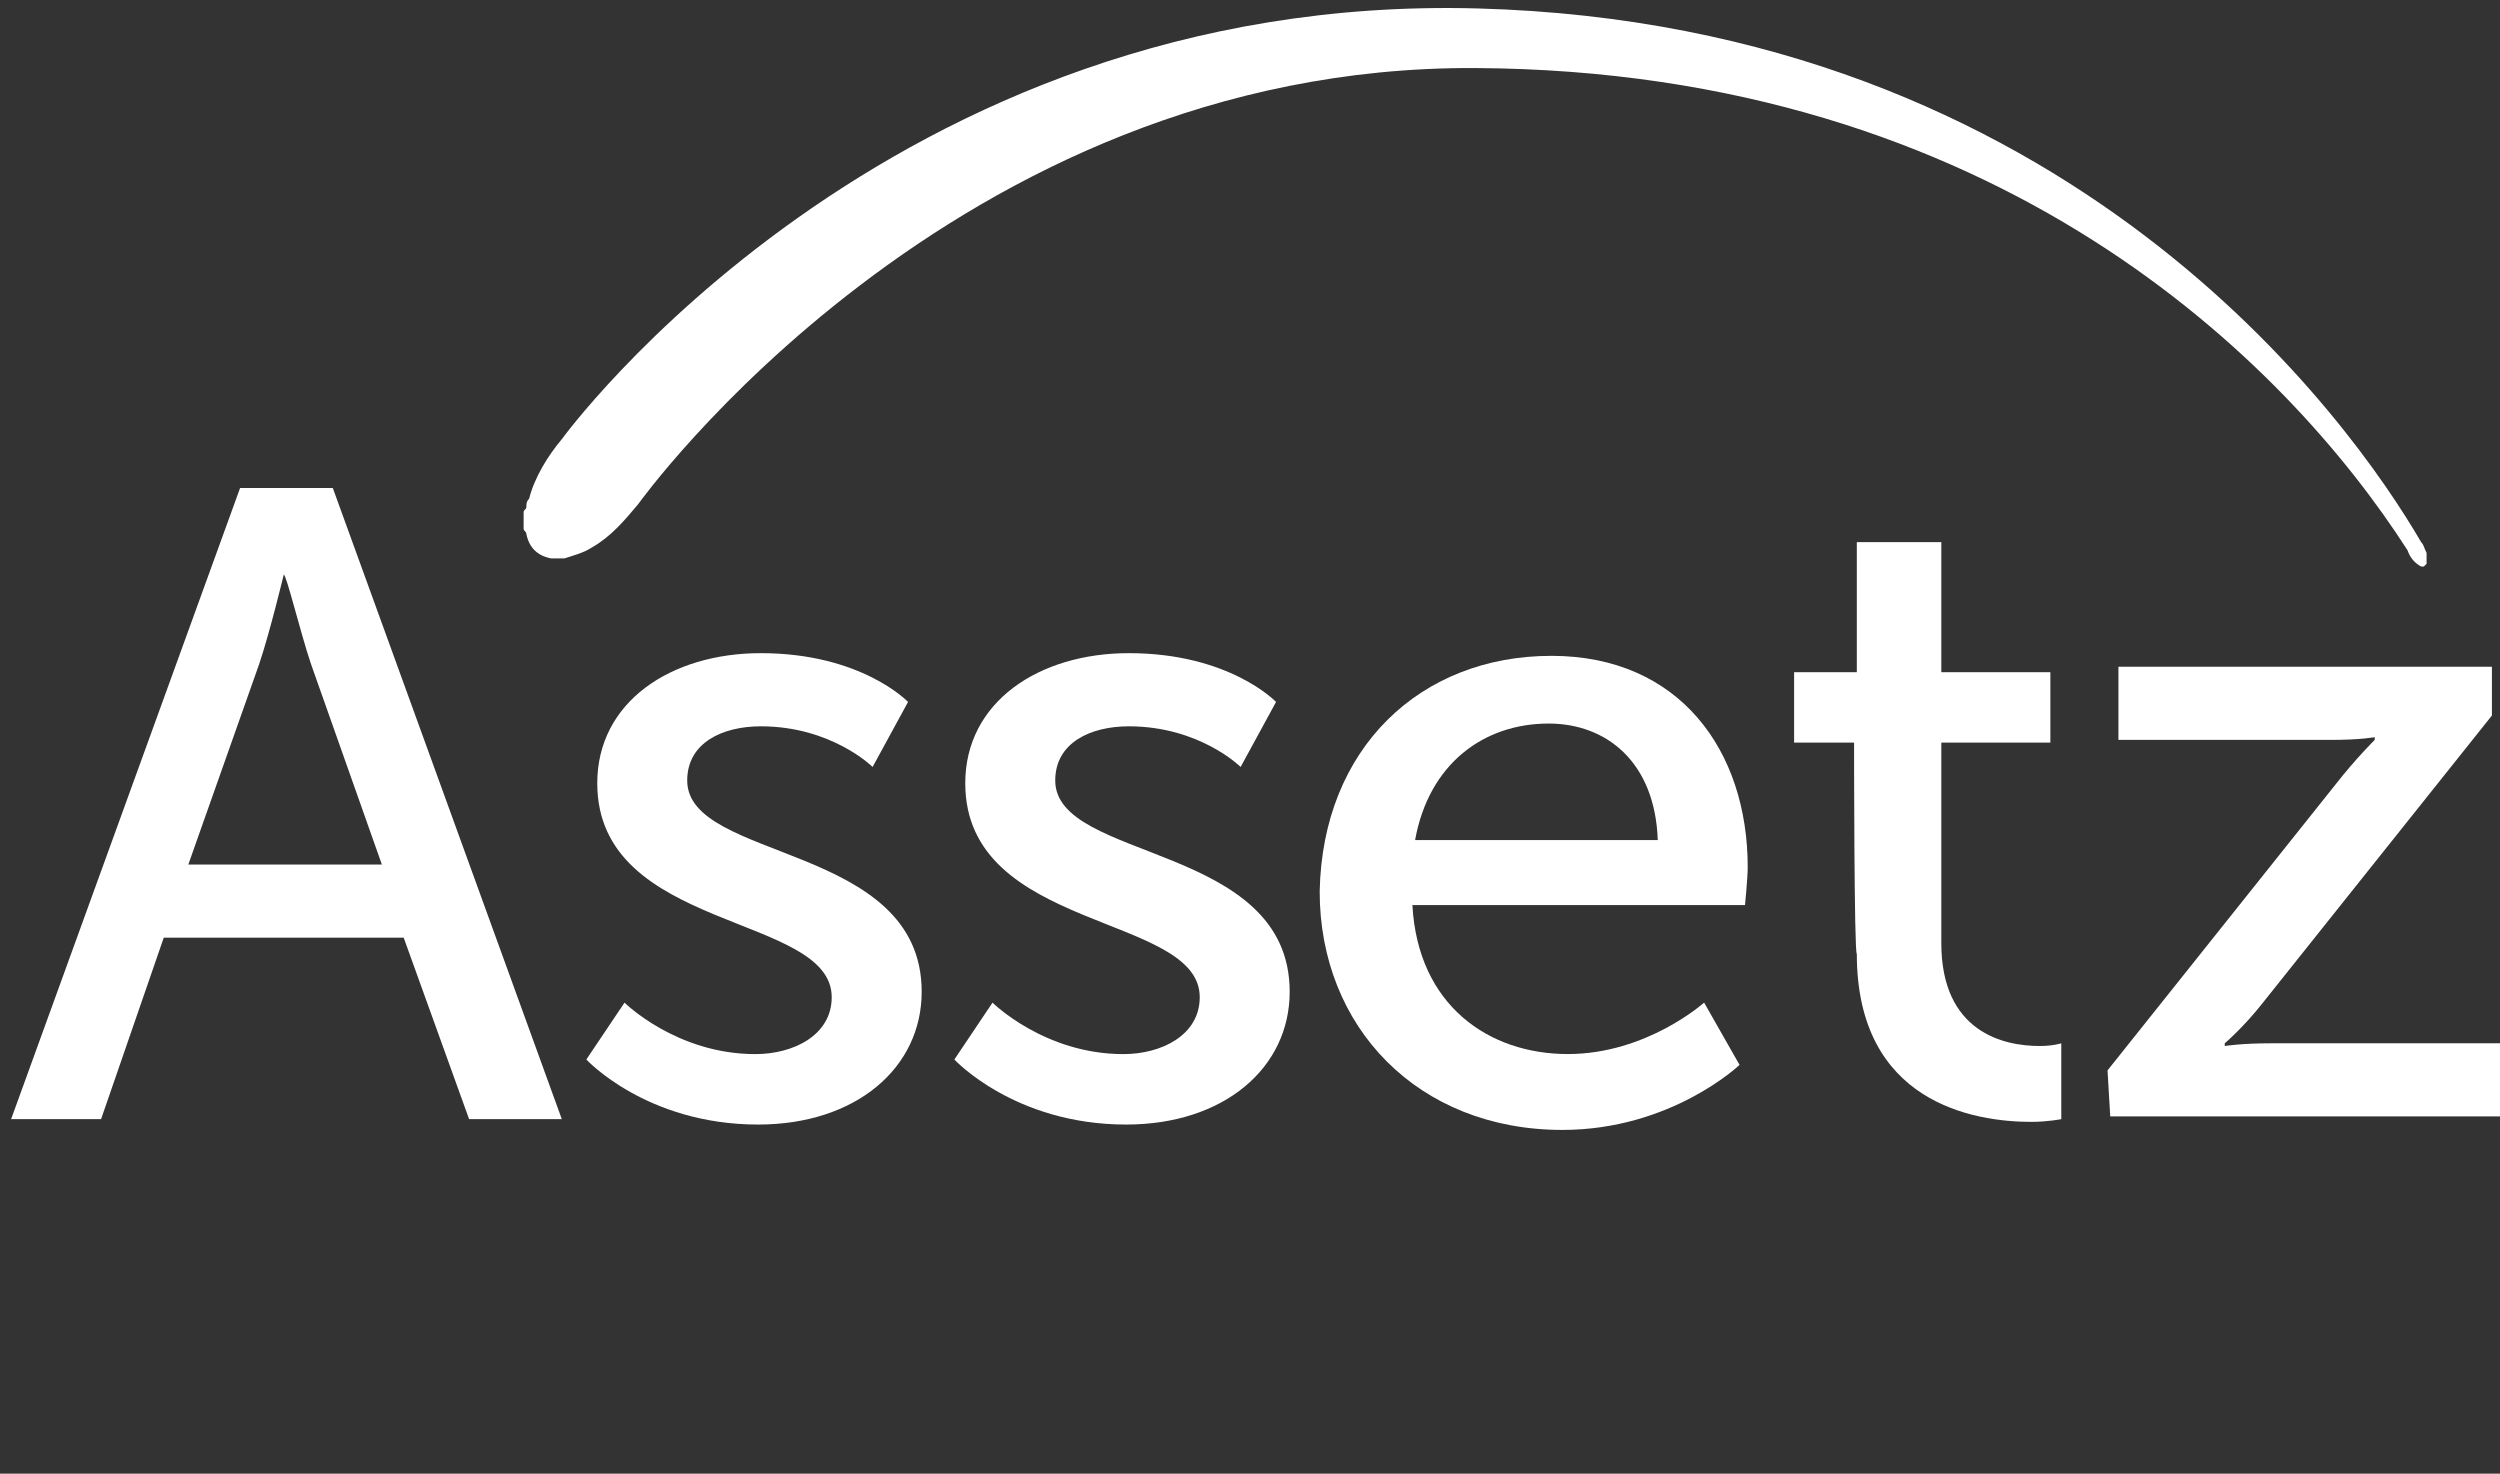
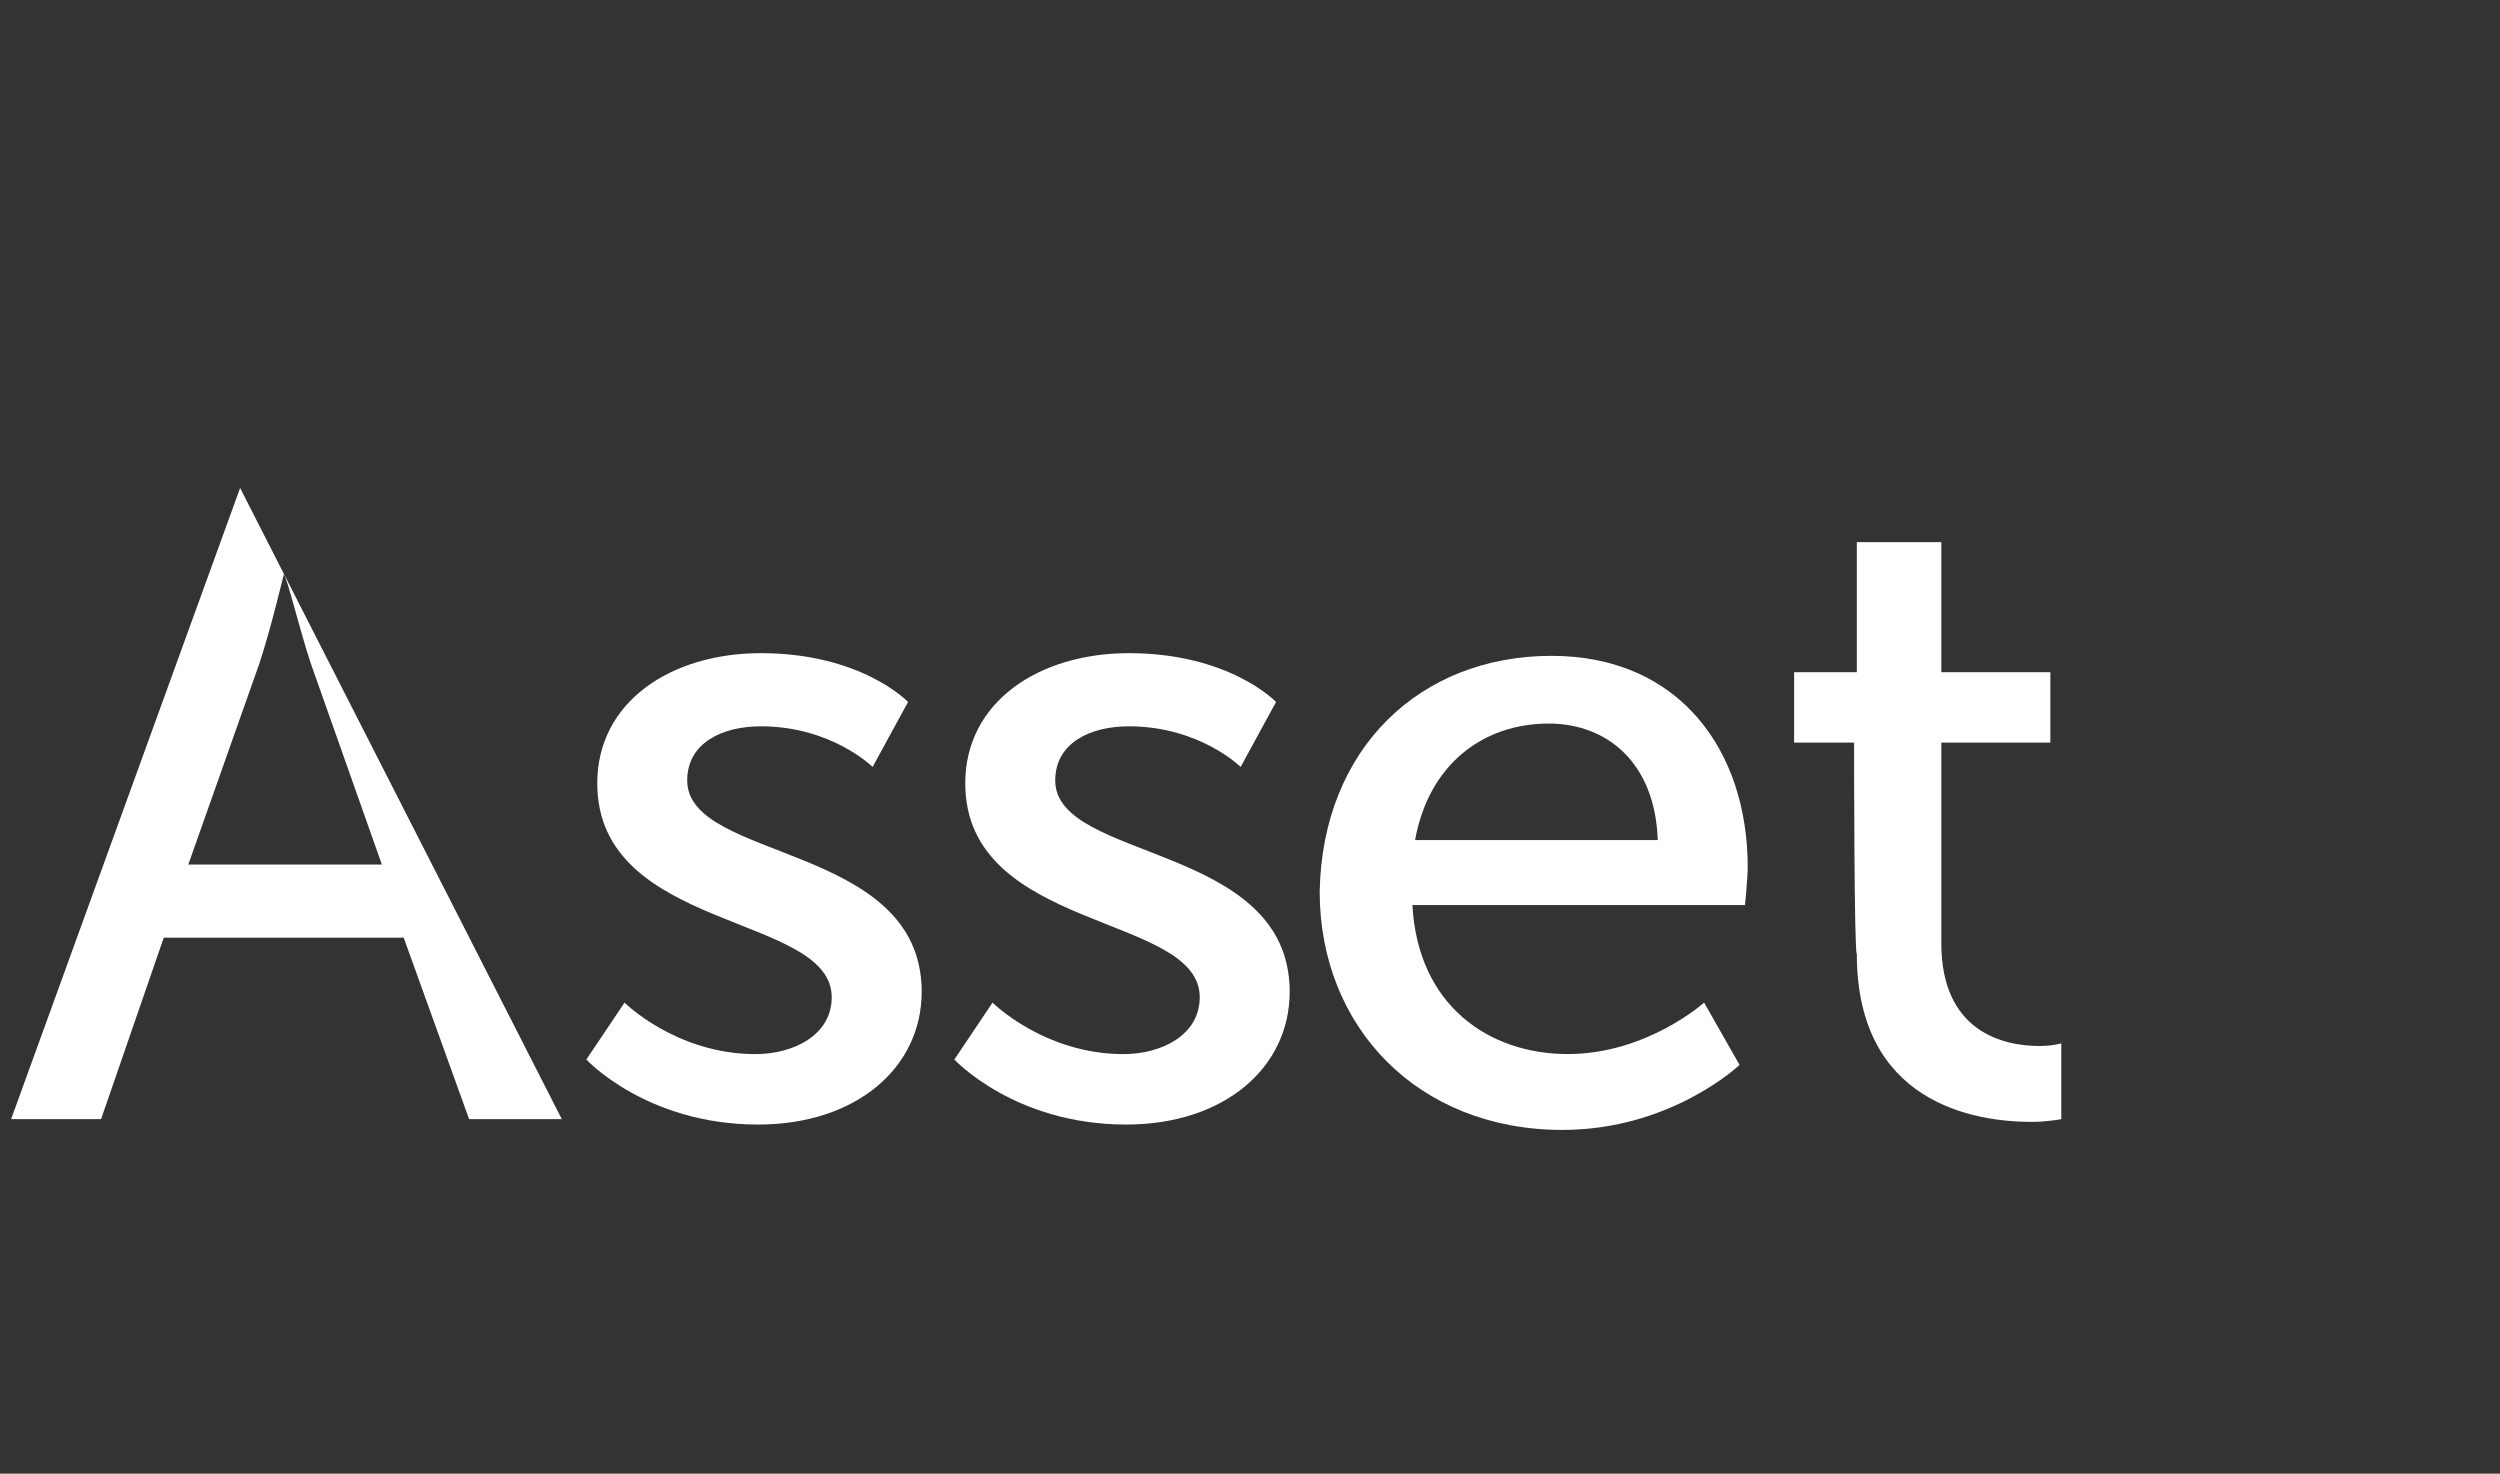
<svg xmlns="http://www.w3.org/2000/svg" width="95" height="56" viewBox="0 0 95 56" fill="none">
  <rect x="0" y="0" width="95" height="56" fill="#333333" stroke="none" />
  <g clip-path="url(#clip0_6_1557)">
-     <path d="M15.34 35.631H6.223L3.841 42.528H0.422L9.124 18.543H12.646L21.349 42.528H17.826L15.34 35.631ZM10.782 21.837C10.782 21.837 10.264 23.999 9.849 25.234L7.156 32.852H14.511L11.818 25.234C11.403 23.999 10.885 21.837 10.782 21.837Z" fill="white" />
+     <path d="M15.34 35.631H6.223L3.841 42.528H0.422L9.124 18.543L21.349 42.528H17.826L15.34 35.631ZM10.782 21.837C10.782 21.837 10.264 23.999 9.849 25.234L7.156 32.852H14.511L11.818 25.234C11.403 23.999 10.885 21.837 10.782 21.837Z" fill="white" />
    <path d="M23.732 38.1C23.732 38.1 25.7 40.056 28.704 40.056C30.155 40.056 31.605 39.335 31.605 37.894C31.605 34.703 22.696 35.424 22.696 29.762C22.696 26.674 25.493 24.82 28.912 24.82C32.745 24.82 34.506 26.674 34.506 26.674L33.159 29.144C33.159 29.144 31.605 27.6 28.912 27.6C27.461 27.6 26.114 28.218 26.114 29.659C26.114 32.747 35.024 32.026 35.024 37.688C35.024 40.57 32.538 42.733 28.808 42.733C24.56 42.733 22.281 40.261 22.281 40.261L23.732 38.1Z" fill="white" />
    <path d="M37.716 38.1C37.716 38.1 39.684 40.056 42.689 40.056C44.139 40.056 45.59 39.335 45.59 37.894C45.59 34.703 36.68 35.424 36.68 29.762C36.68 26.674 39.477 24.82 42.896 24.82C46.729 24.82 48.49 26.674 48.49 26.674L47.144 29.144C47.144 29.144 45.59 27.6 42.896 27.6C41.446 27.6 40.099 28.218 40.099 29.659C40.099 32.747 49.008 32.026 49.008 37.688C49.008 40.57 46.522 42.733 42.792 42.733C38.545 42.733 36.266 40.261 36.266 40.261L37.716 38.1Z" fill="white" />
    <path d="M58.954 24.922C63.824 24.922 66.413 28.525 66.413 32.952C66.413 33.363 66.31 34.393 66.31 34.393H53.671C53.878 38.202 56.572 40.054 59.576 40.054C62.58 40.054 64.756 38.099 64.756 38.099L66.103 40.466C66.103 40.466 63.513 42.937 59.369 42.937C53.878 42.937 50.148 39.025 50.148 33.878C50.252 28.422 53.982 24.922 58.954 24.922ZM62.995 31.922C62.891 28.937 61.026 27.495 58.851 27.495C56.364 27.495 54.292 29.04 53.774 31.922H62.995Z" fill="white" />
    <path d="M70.455 28.219H68.176V25.543H70.559V20.602H73.77V25.543H77.914V28.219H73.77V35.837C73.77 39.234 76.153 39.748 77.5 39.748C78.018 39.748 78.329 39.646 78.329 39.646V42.528C78.329 42.528 77.811 42.631 77.189 42.631C75.013 42.631 70.559 41.91 70.559 36.248C70.455 36.248 70.455 28.219 70.455 28.219Z" fill="white" />
-     <path d="M80.086 40.675L88.788 29.763C89.513 28.836 90.239 28.116 90.239 28.116V28.012C90.239 28.012 89.721 28.116 88.581 28.116H80.5V25.336H94.693V27.189L85.991 38.101C85.266 39.028 84.541 39.645 84.541 39.645V39.748C84.541 39.748 85.162 39.645 86.302 39.645H95.108V42.424H80.189L80.086 40.675Z" fill="white" />
-     <path d="M92.003 20.601C92.107 20.704 92.107 20.806 92.21 21.012C92.21 21.115 92.21 21.218 92.21 21.424L92.107 21.527H92.003C91.796 21.424 91.589 21.218 91.485 20.909C86.927 13.806 75.945 2.689 56.054 2.586C36.163 2.483 24.25 19.159 24.25 19.159C23.732 19.777 23.214 20.395 22.488 20.806C22.178 21.012 21.763 21.115 21.452 21.218C21.245 21.218 21.038 21.218 20.934 21.218C20.416 21.115 20.106 20.806 20.002 20.292C20.002 20.189 19.898 20.189 19.898 20.086C19.898 19.88 19.898 19.674 19.898 19.468C19.898 19.365 20.002 19.365 20.002 19.262C20.002 19.159 20.002 19.056 20.106 18.954C20.313 18.13 20.831 17.306 21.349 16.689C21.349 16.689 33.677 -0.297 56.158 0.321C78.639 0.939 89.31 15.968 92.003 20.601Z" fill="white" />
  </g>
  <defs>
    <clipPath id="clip0_6_1557">
      <rect width="95" height="56" fill="white" />
    </clipPath>
  </defs>
</svg>